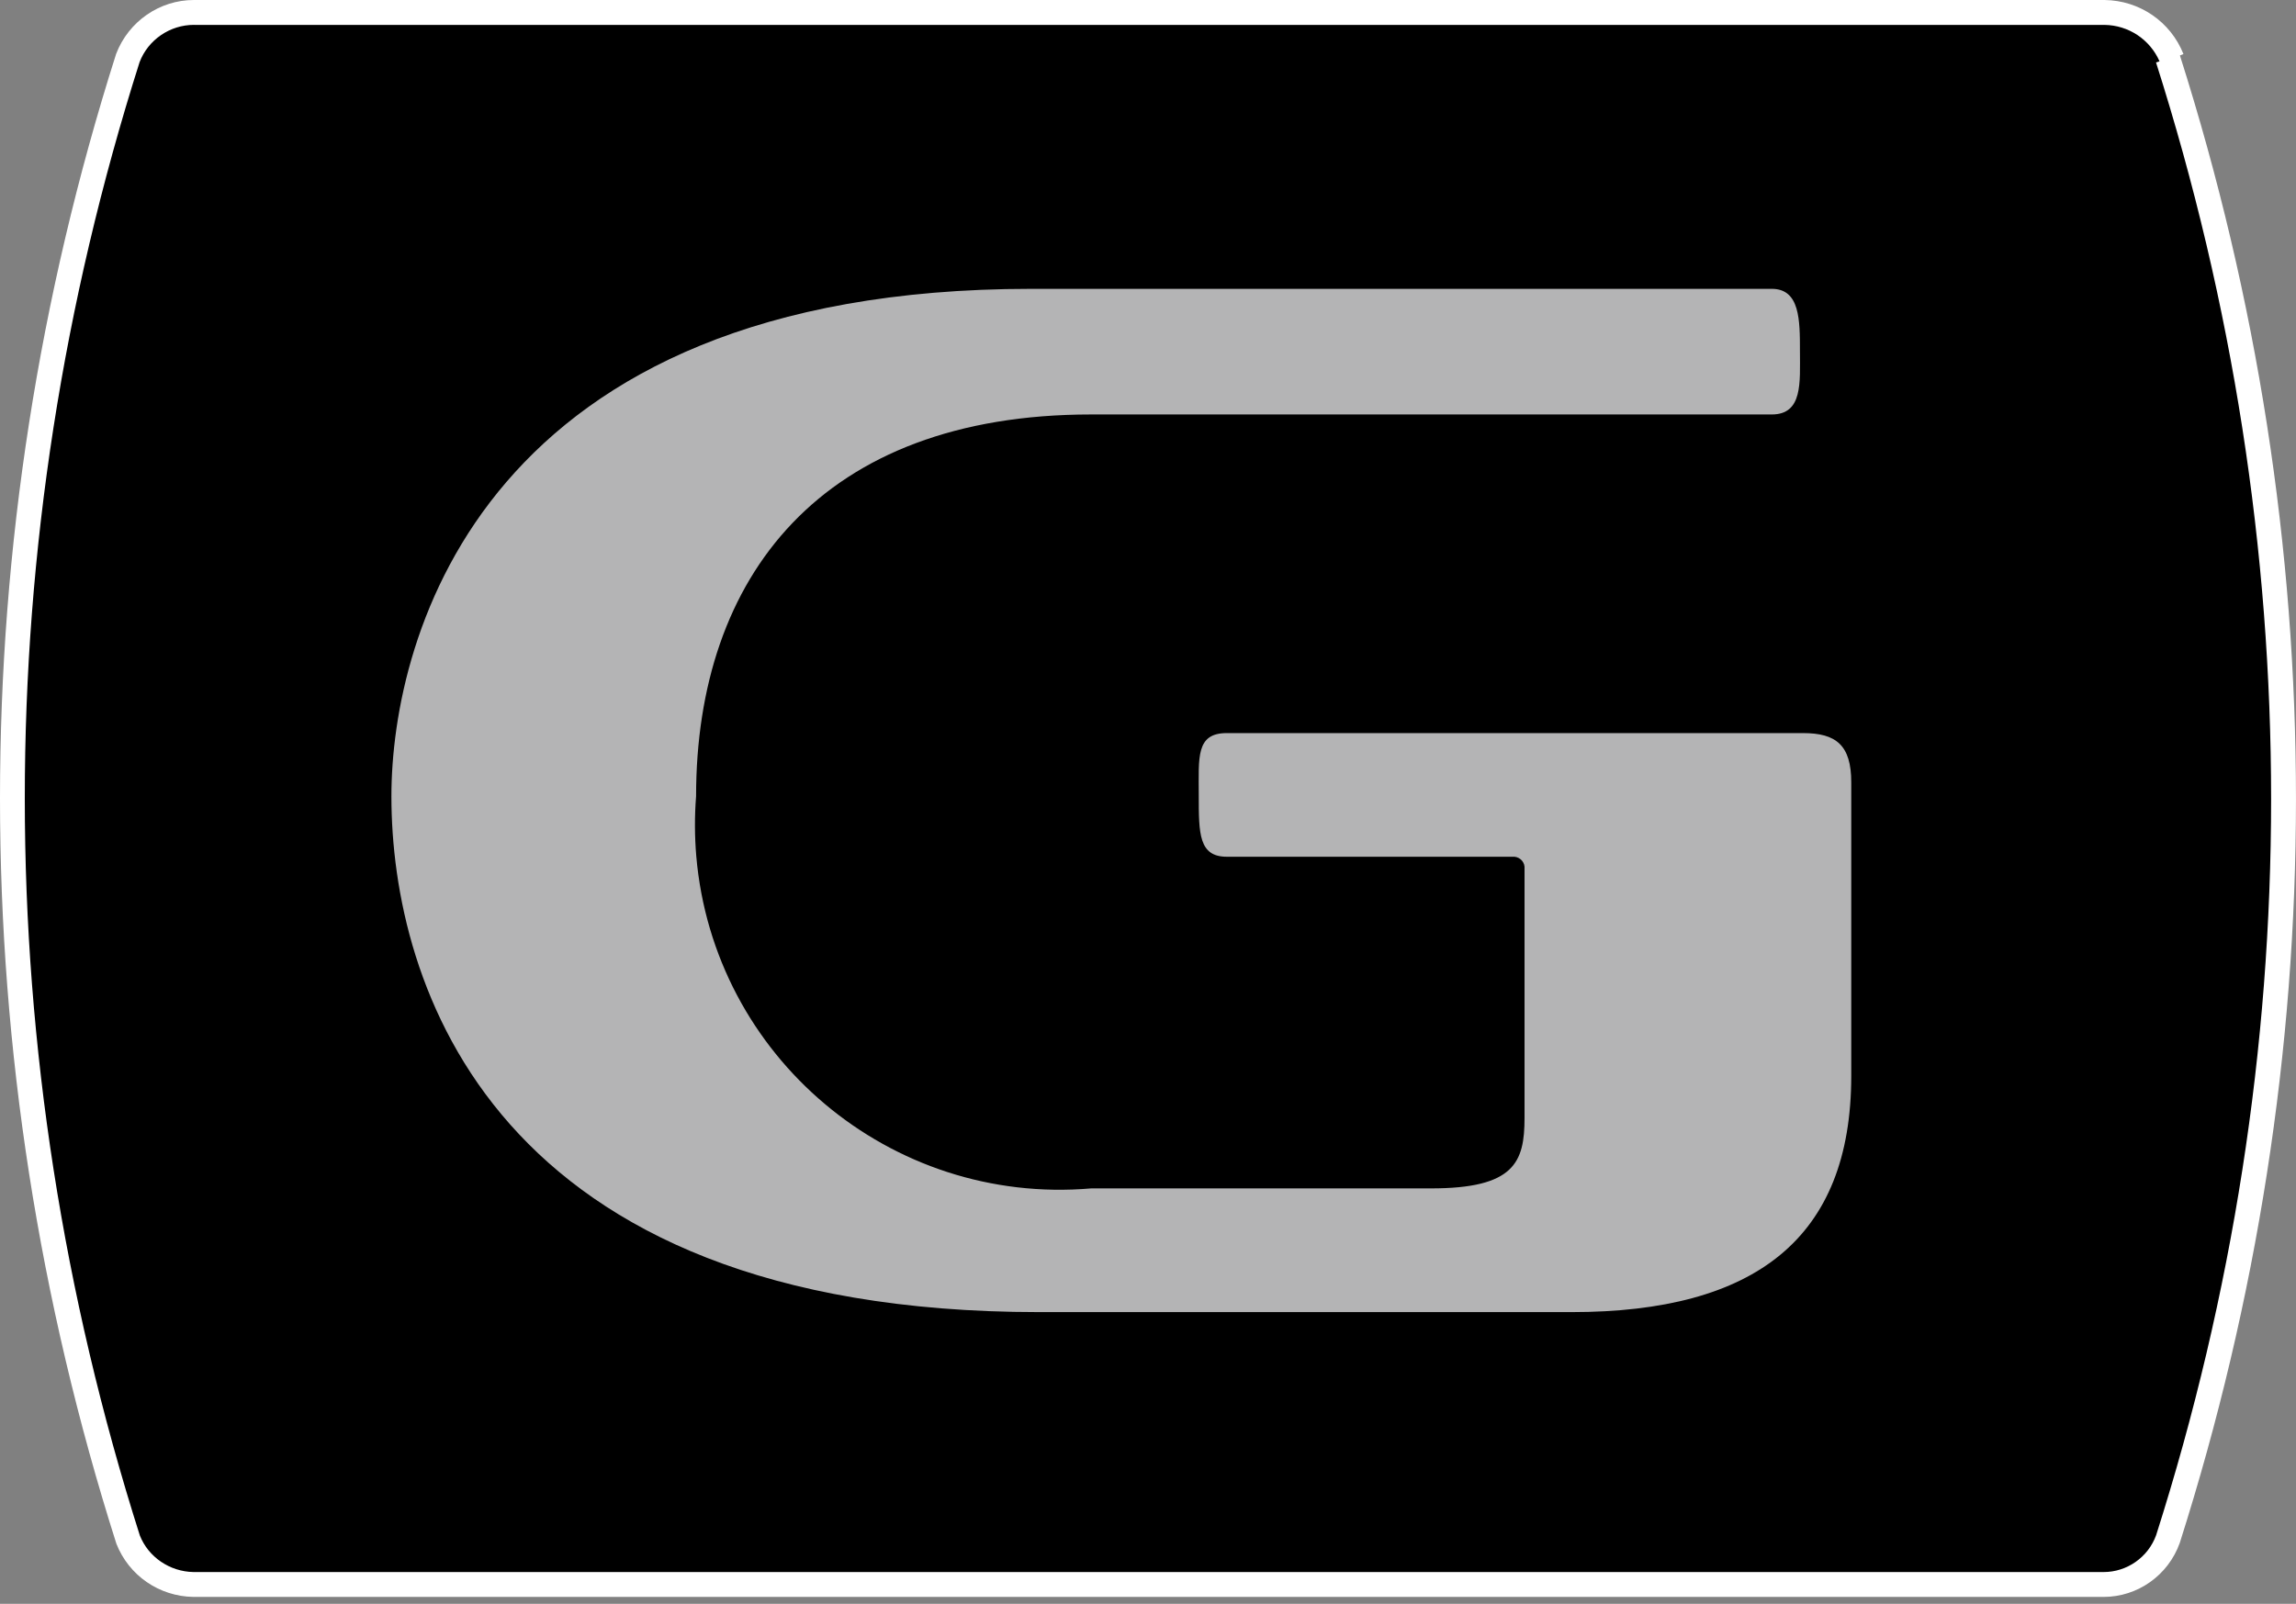
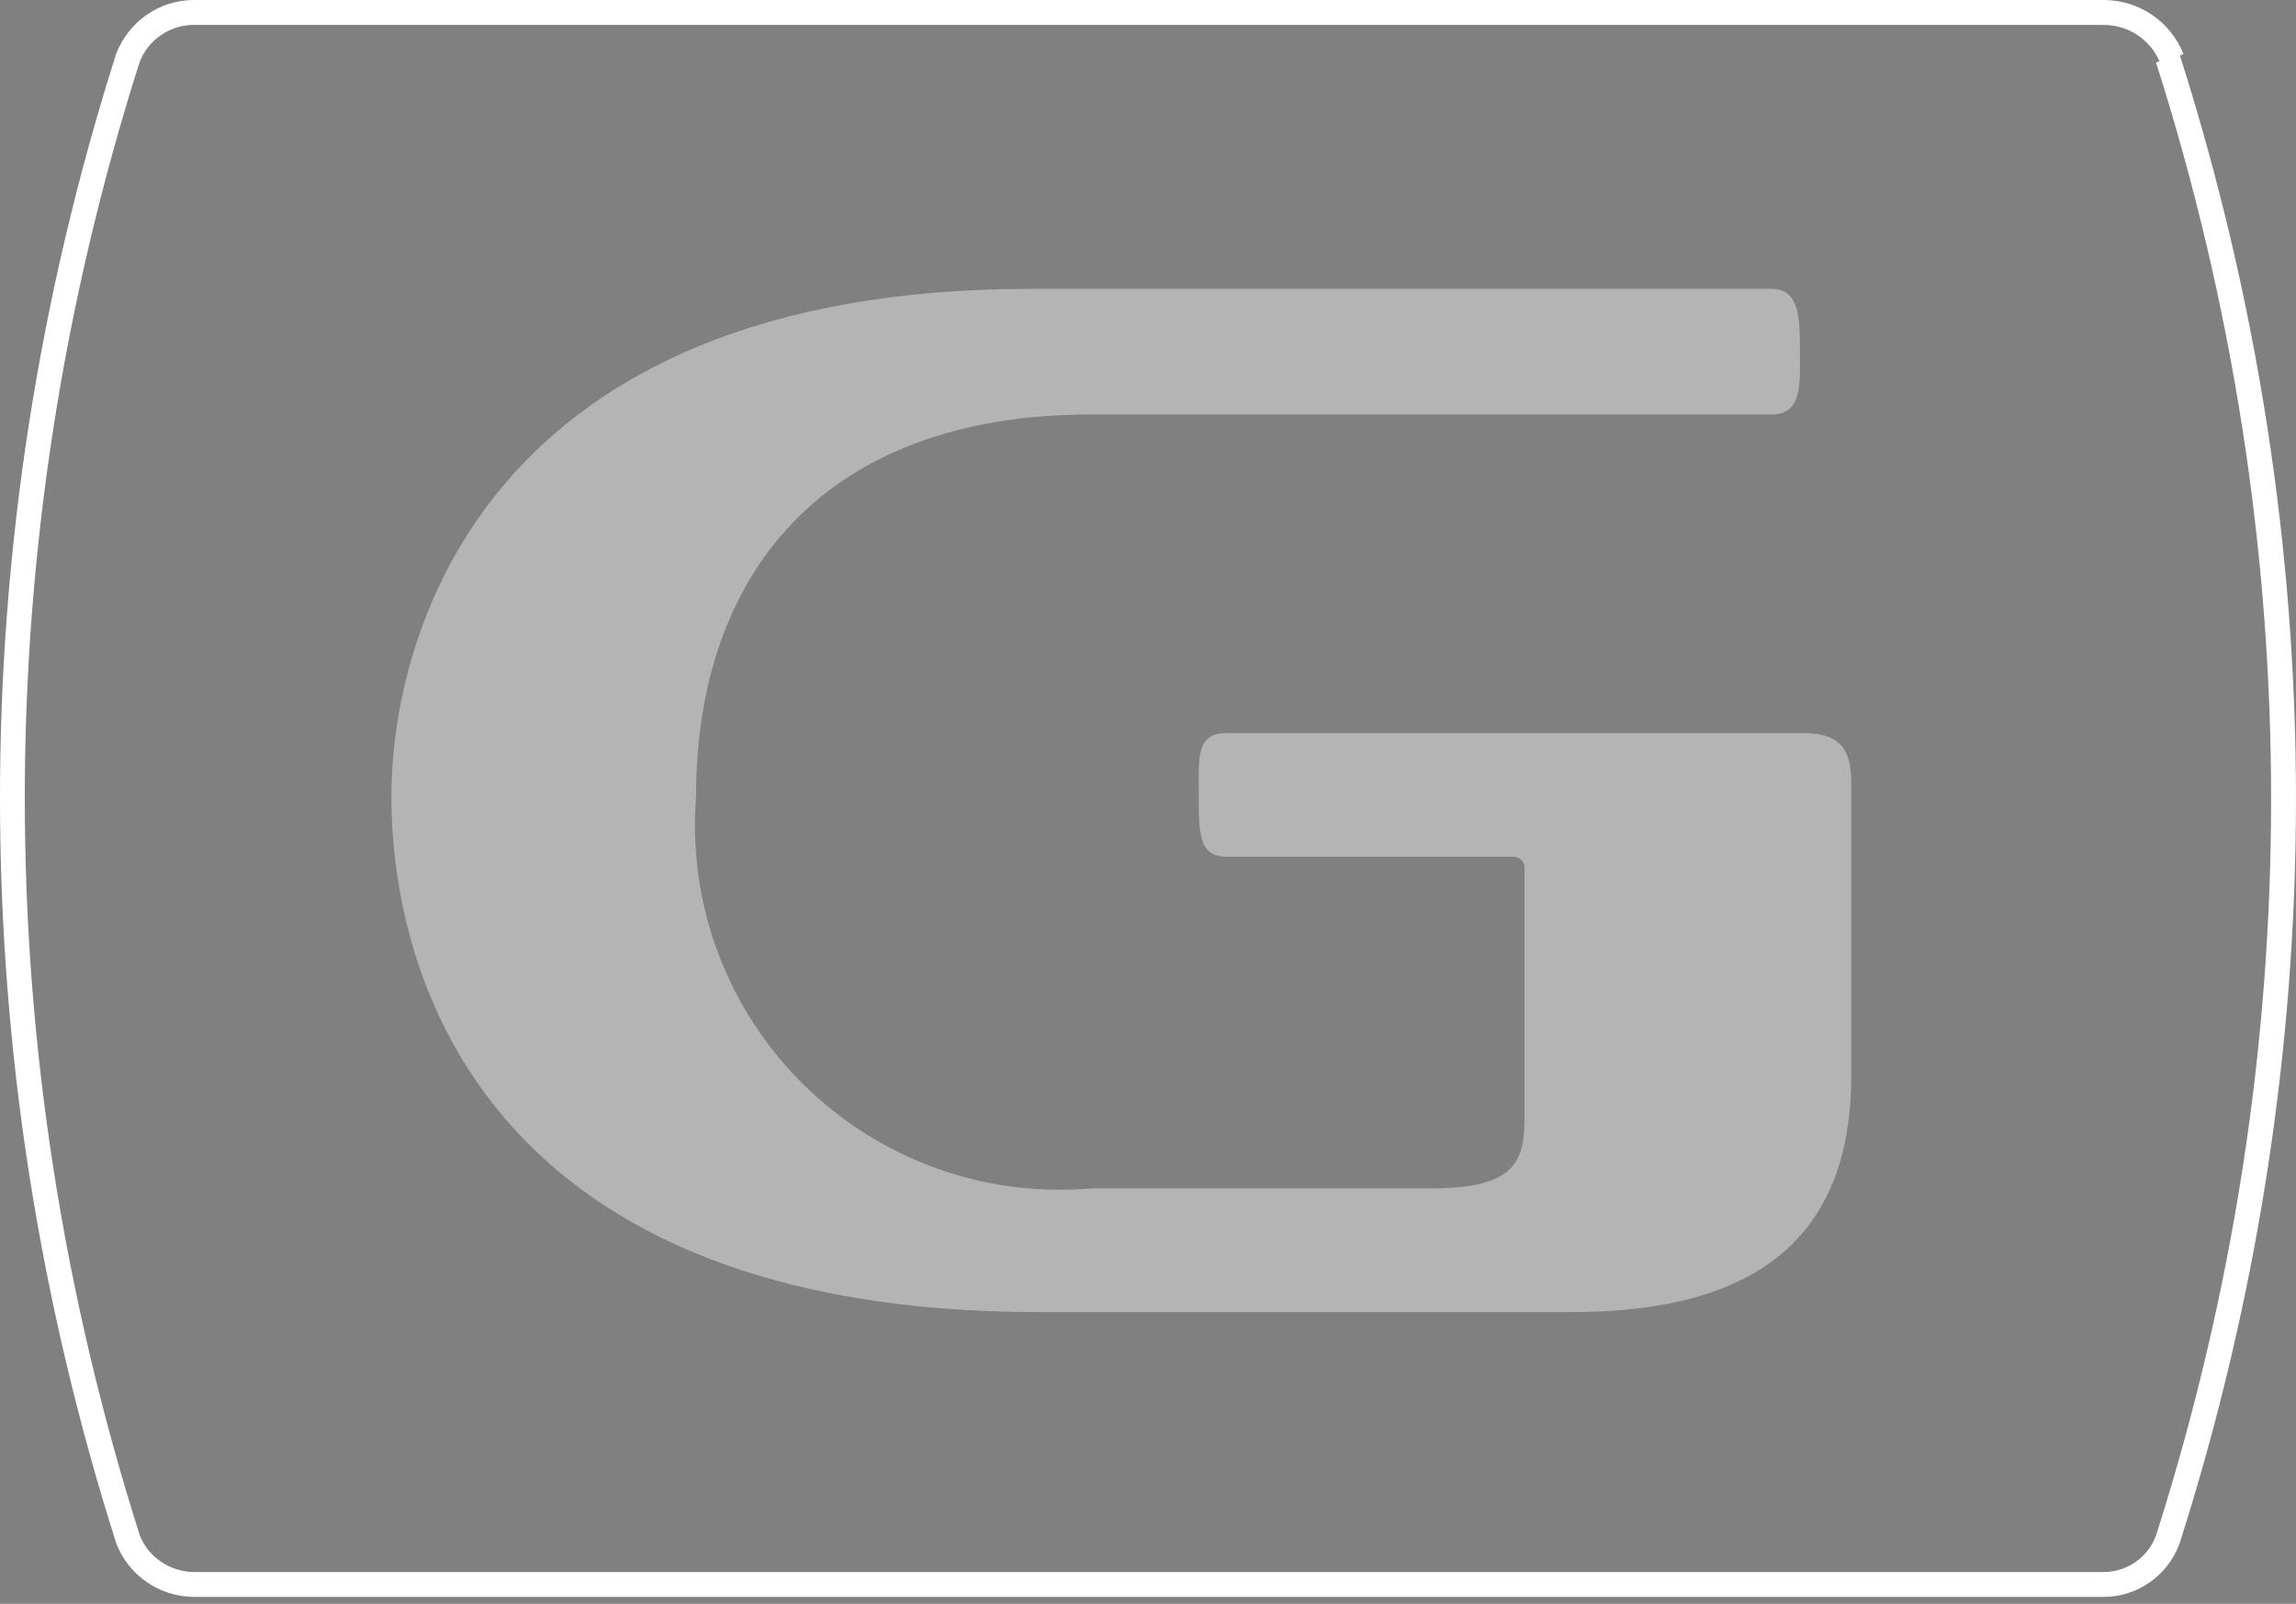
<svg xmlns="http://www.w3.org/2000/svg" version="1.1" id="レイヤー_1" x="0px" y="0px" width="92.311px" height="64.5px" viewBox="-0.524 -0.5 92.311 64.5" enable-background="new -0.524 -0.5 92.311 64.5" xml:space="preserve">
  <rect x="-0.524" y="-0.5" width="92.311" height="64.5" fill="#808080" stroke="none" />
  <g id="レイヤー_2">
    <g id="レイヤー_1-2">
      <g>
        <g>
-           <path d="M86.798,1.859C86.356,0.75,85.287,0.016,84.09,0H7.29C6.11-0.008,5.044,0.715,4.622,1.82      c-6.162,19.382-6.162,40.2,0,59.582c0.426,1.082,1.464,1.801,2.629,1.82h76.8c1.161,0,2.195-0.73,2.586-1.82      c6.166-19.369,6.166-40.172,0-59.542" />
          <path fill="#FFFFFF" d="M84.051,63.722H7.25c-1.38-0.023-2.592-0.862-3.094-2.137c-6.238-19.62-6.238-40.328-0.011-59.917      C4.645,0.358,5.896-0.5,7.271-0.5c0.007,0,0.015,0,0.022,0H84.09c1.411,0.019,2.654,0.872,3.172,2.174l-0.142,0.057      c6.224,19.569,6.221,40.254-0.007,59.822C86.646,62.857,85.417,63.722,84.051,63.722z M7.274,0.5      c-0.967,0-1.843,0.601-2.186,1.499c-6.155,19.363-6.155,39.861,0.01,59.251c0.342,0.865,1.195,1.455,2.161,1.472h76.792      c0.946,0,1.796-0.599,2.115-1.489c6.162-19.359,6.162-39.844-0.006-59.221l0.141-0.045c-0.386-0.881-1.248-1.454-2.217-1.466      H7.29C7.285,0.5,7.28,0.5,7.274,0.5z" />
        </g>
        <path fill="#B4B4B5" d="M73.906,42.766V30.963c0-1.496-0.608-1.981-1.942-1.981H48.801c-1.251,0-1.129,0.971-1.129,2.506     s0,2.467,1.129,2.467H60.28c0.245-0.023,0.466,0.154,0.49,0.399c0,0.027,0,0.059,0,0.087v10.022c0,1.78-0.407,2.83-3.762,2.83     H43.346c-8.073,0.694-15.182-5.29-15.876-13.362c-0.067-0.797-0.071-1.603-0.008-2.404c0-8.85,5.053-15.359,15.885-15.359h27.363     c1.255,0,1.133-1.291,1.133-2.546c0-1.251,0-2.506-1.133-2.506H40.922c-21.947,0-25.709,13.906-25.709,20.412     c0,7.52,4.042,20.74,26.033,20.74h21.418C70.022,52.268,73.906,49.314,73.906,42.766" />
      </g>
    </g>
  </g>
</svg>